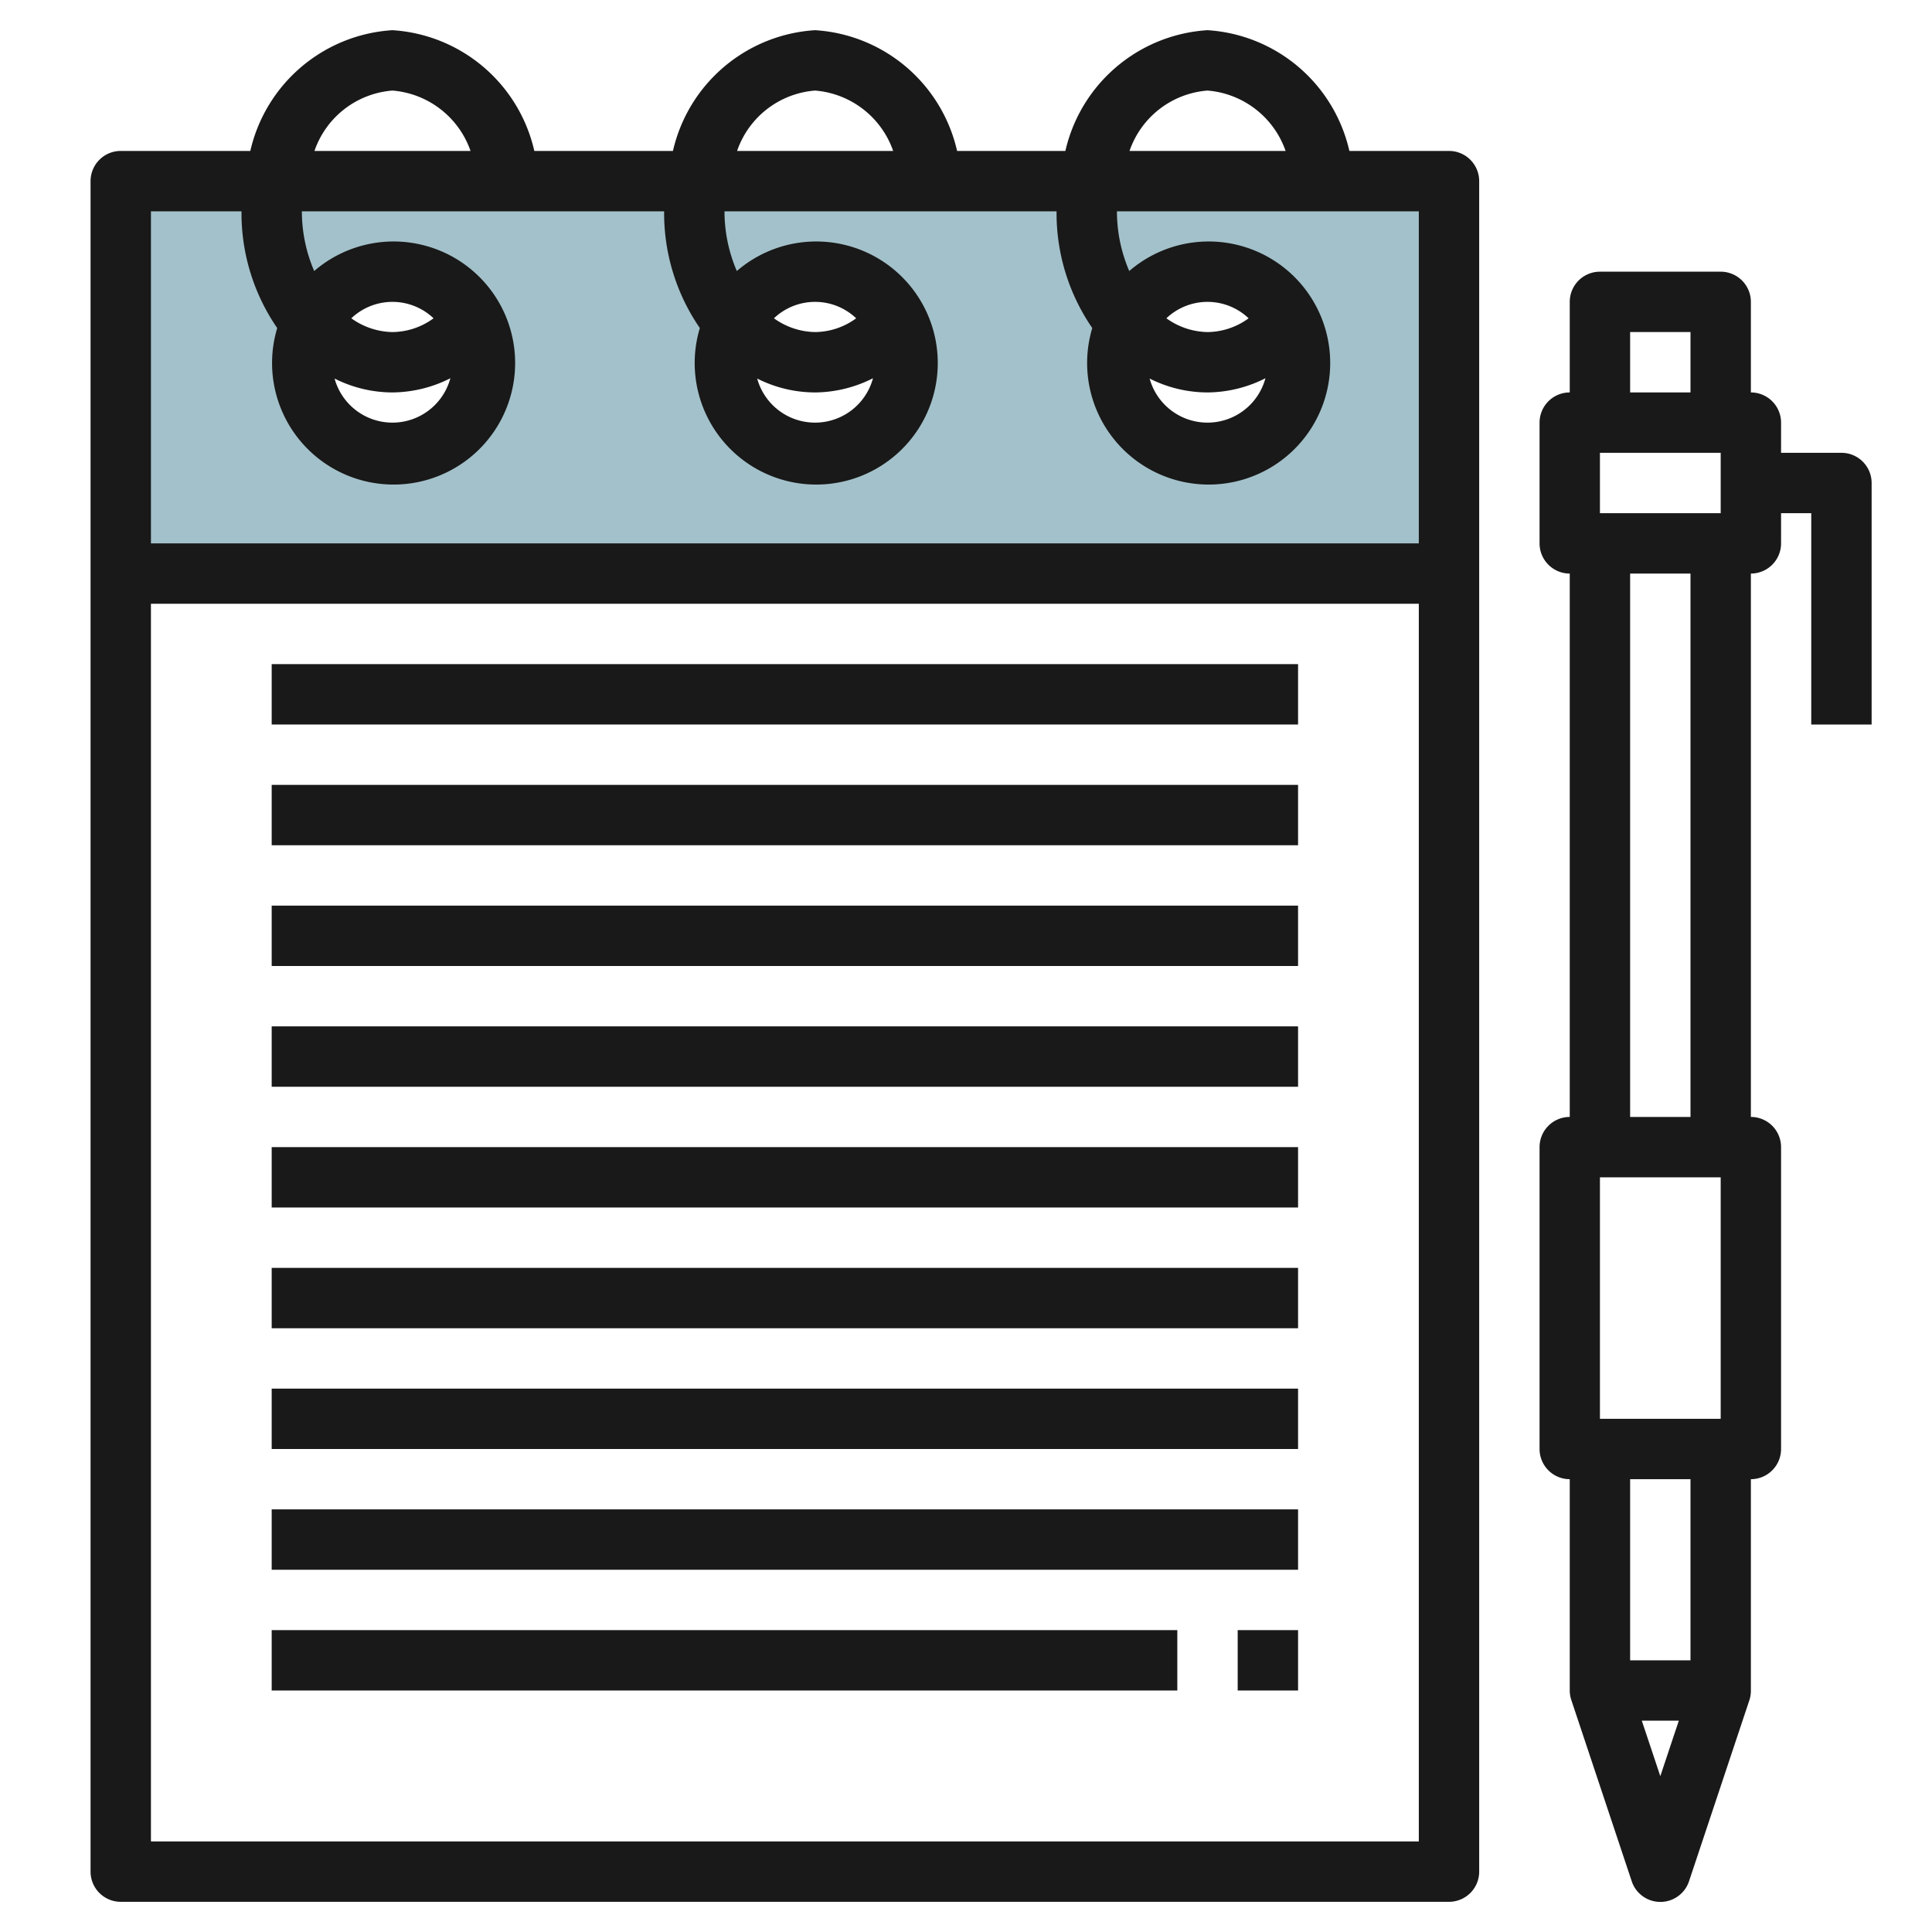
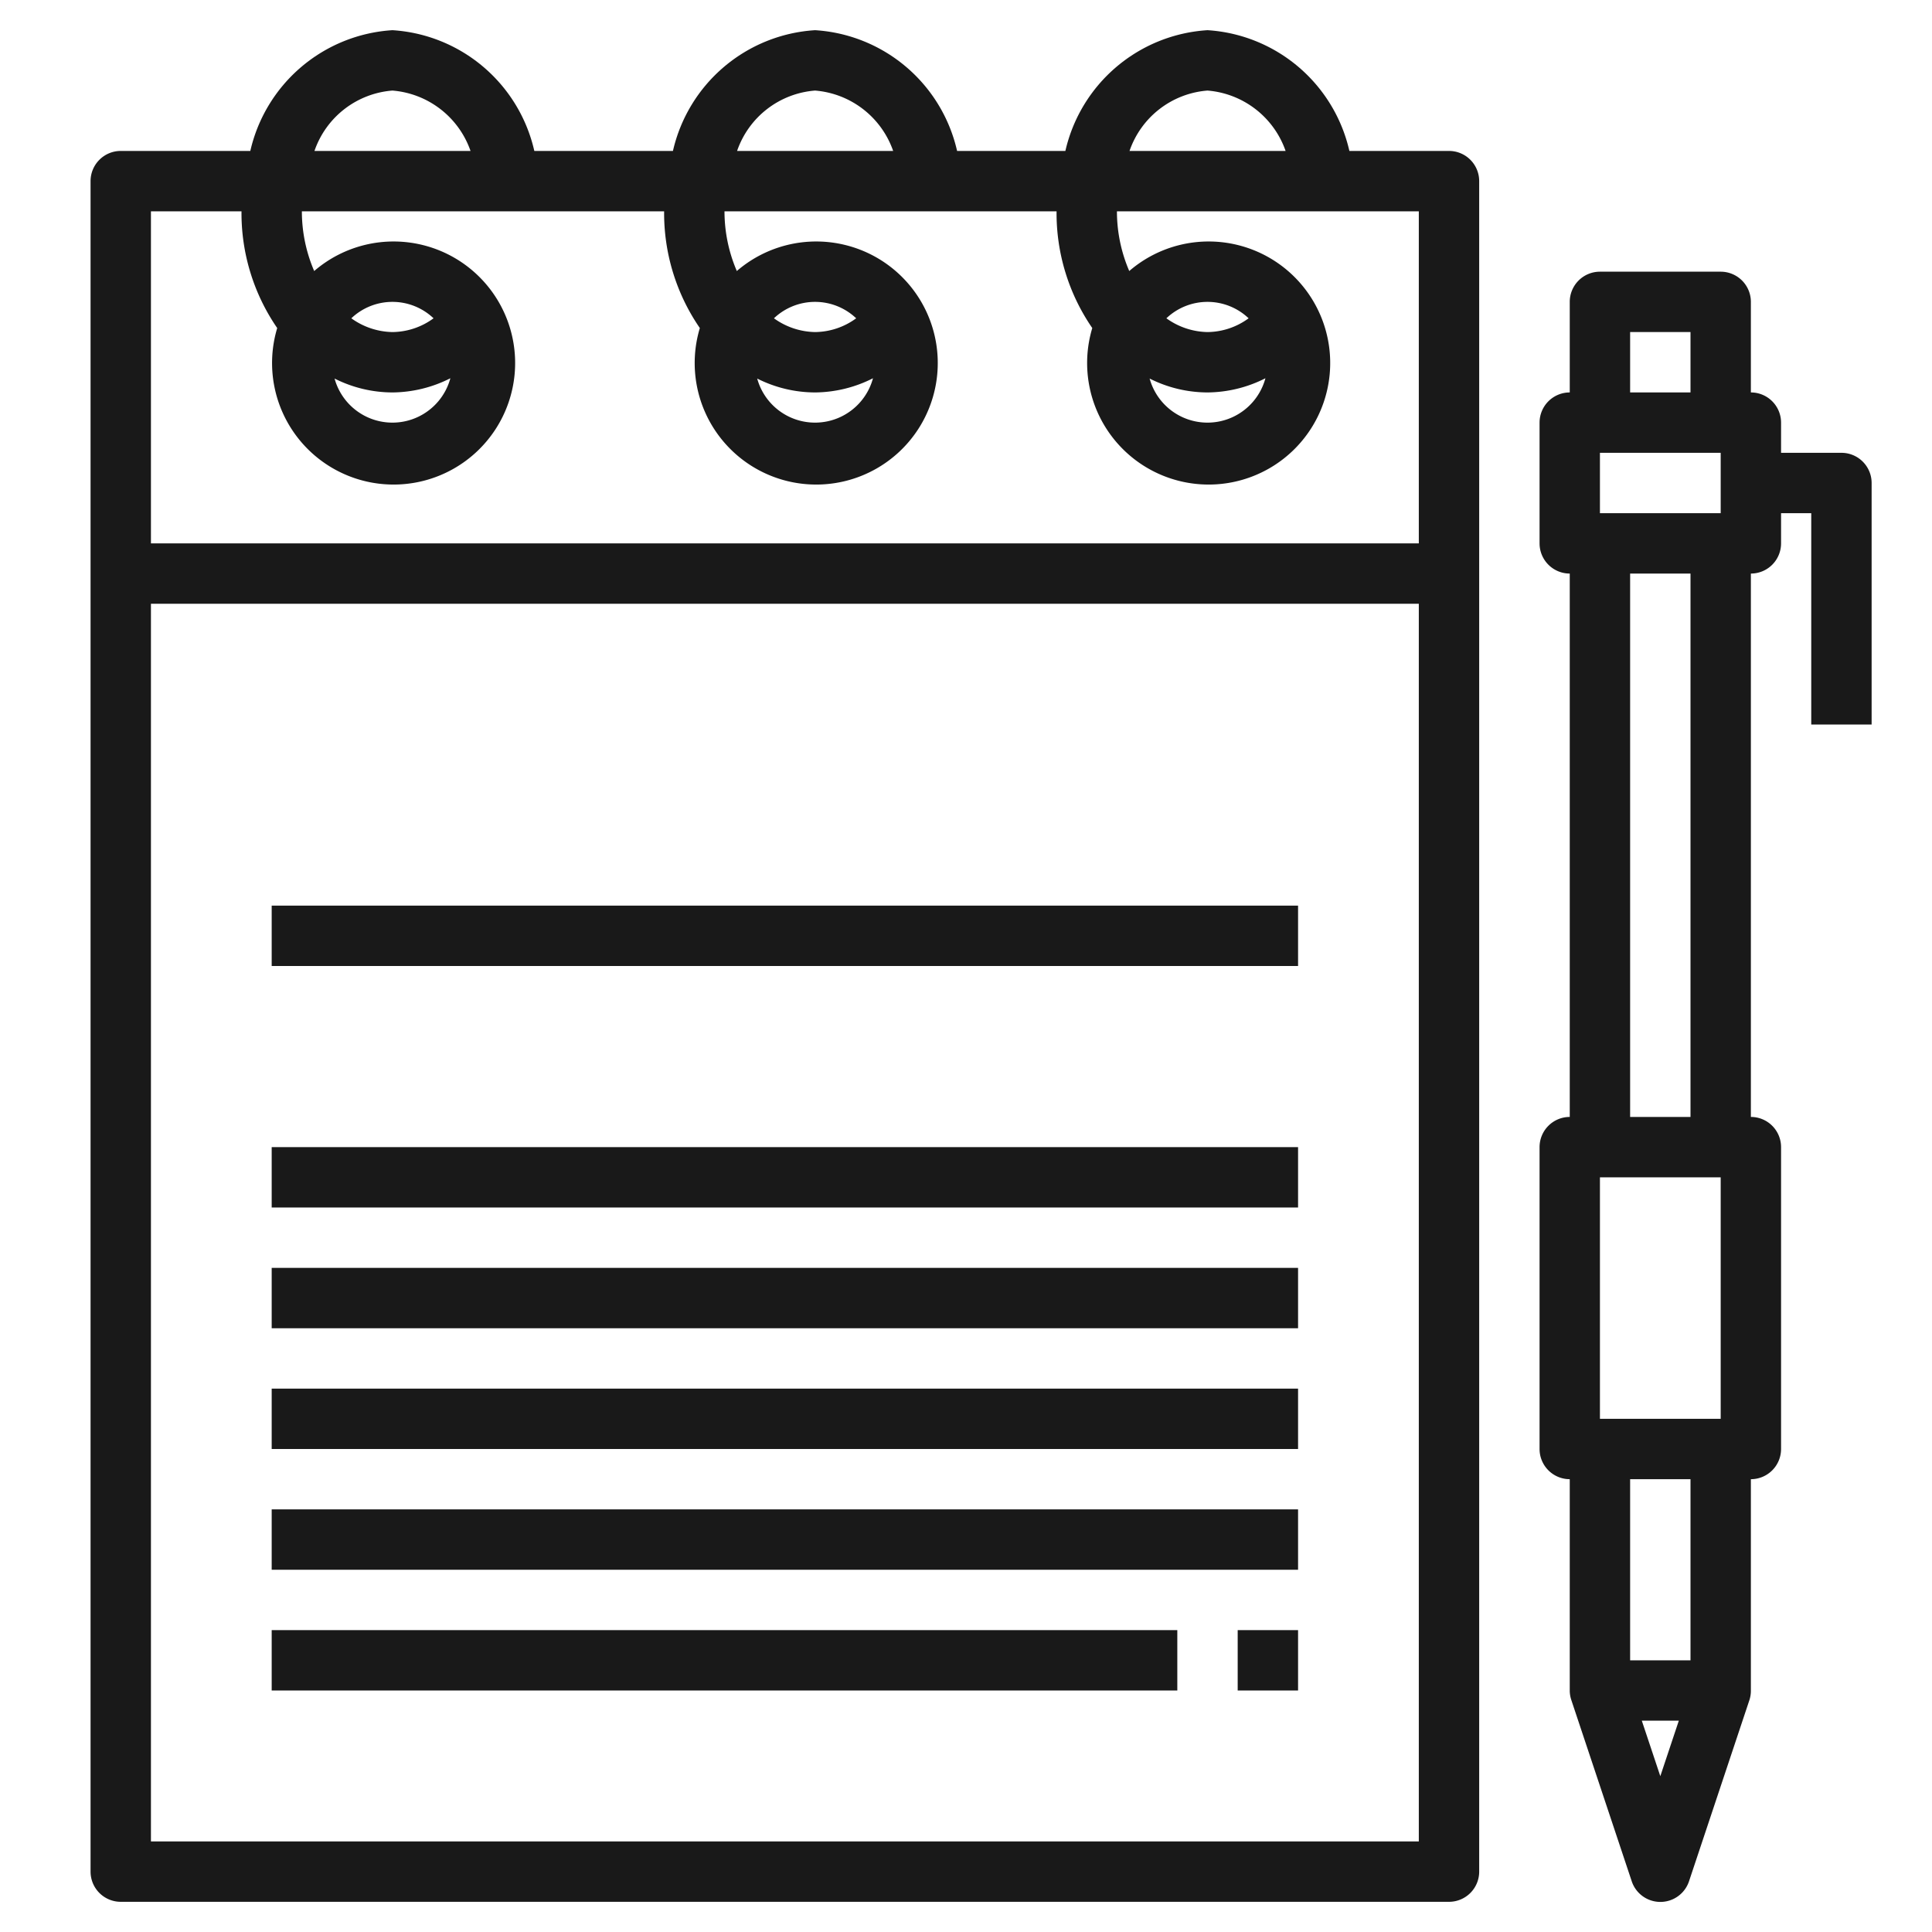
<svg xmlns="http://www.w3.org/2000/svg" id="Layer_3" height="512" viewBox="0 0 64 64" width="512" data-name="Layer 3">
-   <path d="m4 6v13h44v-13zm9 9a3 3 0 1 1 3-3 3 3 0 0 1 -3 3zm14 0a3 3 0 1 1 3-3 3 3 0 0 1 -3 3zm13 0a3 3 0 1 1 3-3 3 3 0 0 1 -3 3z" fill="#a3c1ca" />
  <g fill="#191919">
    <path d="m62 24h-2v-7h-2v-2h3a1 1 0 0 1 1 1z" />
    <path d="m48 5h-3.3a5.152 5.152 0 0 0 -4.7-4 5.158 5.158 0 0 0 -4.708 4h-3.587a5.152 5.152 0 0 0 -4.705-4 5.158 5.158 0 0 0 -4.708 4h-4.592a5.152 5.152 0 0 0 -4.7-4 5.158 5.158 0 0 0 -4.708 4h-4.292a1 1 0 0 0 -1 1v56a1 1 0 0 0 1 1h44a1 1 0 0 0 1-1v-56a1 1 0 0 0 -1-1zm-8-2a2.992 2.992 0 0 1 2.587 2h-5.17a2.975 2.975 0 0 1 2.583-2zm-13 0a2.992 2.992 0 0 1 2.587 2h-5.17a2.975 2.975 0 0 1 2.583-2zm-14 0a2.992 2.992 0 0 1 2.587 2h-5.17a2.975 2.975 0 0 1 2.583-2zm34 58h-42v-41h42zm0-43h-42v-11h3a6.715 6.715 0 0 0 1.183 3.867 4.026 4.026 0 1 0 1.225-1.889 5 5 0 0 1 -.408-1.978h12a6.715 6.715 0 0 0 1.183 3.867 4.026 4.026 0 1 0 1.225-1.889 5 5 0 0 1 -.408-1.978h11a6.715 6.715 0 0 0 1.183 3.867 4.026 4.026 0 1 0 1.225-1.889 5 5 0 0 1 -.408-1.978h10zm-34-5a4.3 4.3 0 0 0 1.919-.47 1.988 1.988 0 0 1 -3.836.01 4.272 4.272 0 0 0 1.917.46zm-1.362-2.456a1.977 1.977 0 0 1 2.724 0 2.335 2.335 0 0 1 -1.362.456 2.4 2.4 0 0 1 -1.362-.456zm15.362 2.456a4.3 4.3 0 0 0 1.919-.47 1.988 1.988 0 0 1 -3.836.01 4.272 4.272 0 0 0 1.917.46zm-1.362-2.456a1.977 1.977 0 0 1 2.724 0 2.335 2.335 0 0 1 -1.362.456 2.4 2.4 0 0 1 -1.362-.456zm14.362 2.456a4.3 4.3 0 0 0 1.919-.47 1.988 1.988 0 0 1 -3.836.01 4.272 4.272 0 0 0 1.917.46zm-1.362-2.456a1.977 1.977 0 0 1 2.724 0 2.335 2.335 0 0 1 -1.362.456 2.4 2.4 0 0 1 -1.362-.456z" />
-     <path d="m9 22h34v2h-34z" />
-     <path d="m9 26h34v2h-34z" />
    <path d="m9 30h34v2h-34z" />
-     <path d="m9 34h34v2h-34z" />
    <path d="m9 38h34v2h-34z" />
    <path d="m9 42h34v2h-34z" />
    <path d="m9 46h34v2h-34z" />
    <path d="m9 50h34v2h-34z" />
    <path d="m9 54h30v2h-30z" />
    <path d="m41 54h2v2h-2z" />
    <path d="m59 18v-4a1 1 0 0 0 -1-1v-3a1 1 0 0 0 -1-1h-4a1 1 0 0 0 -1 1v3a1 1 0 0 0 -1 1v4a1 1 0 0 0 1 1v18a1 1 0 0 0 -1 1v10a1 1 0 0 0 1 1v7a1 1 0 0 0 .052.316l2 6a1 1 0 0 0 1.9 0l2-6a1 1 0 0 0 .048-.316v-7a1 1 0 0 0 1-1v-10a1 1 0 0 0 -1-1v-18a1 1 0 0 0 1-1zm-6-1v-2h4v2zm1-6h2v2h-2zm3 28v8h-4v-8zm-2.613 18h1.226l-.613 1.838zm1.613-2h-2v-6h2zm0-18h-2v-18h2z" />
  </g>
</svg>